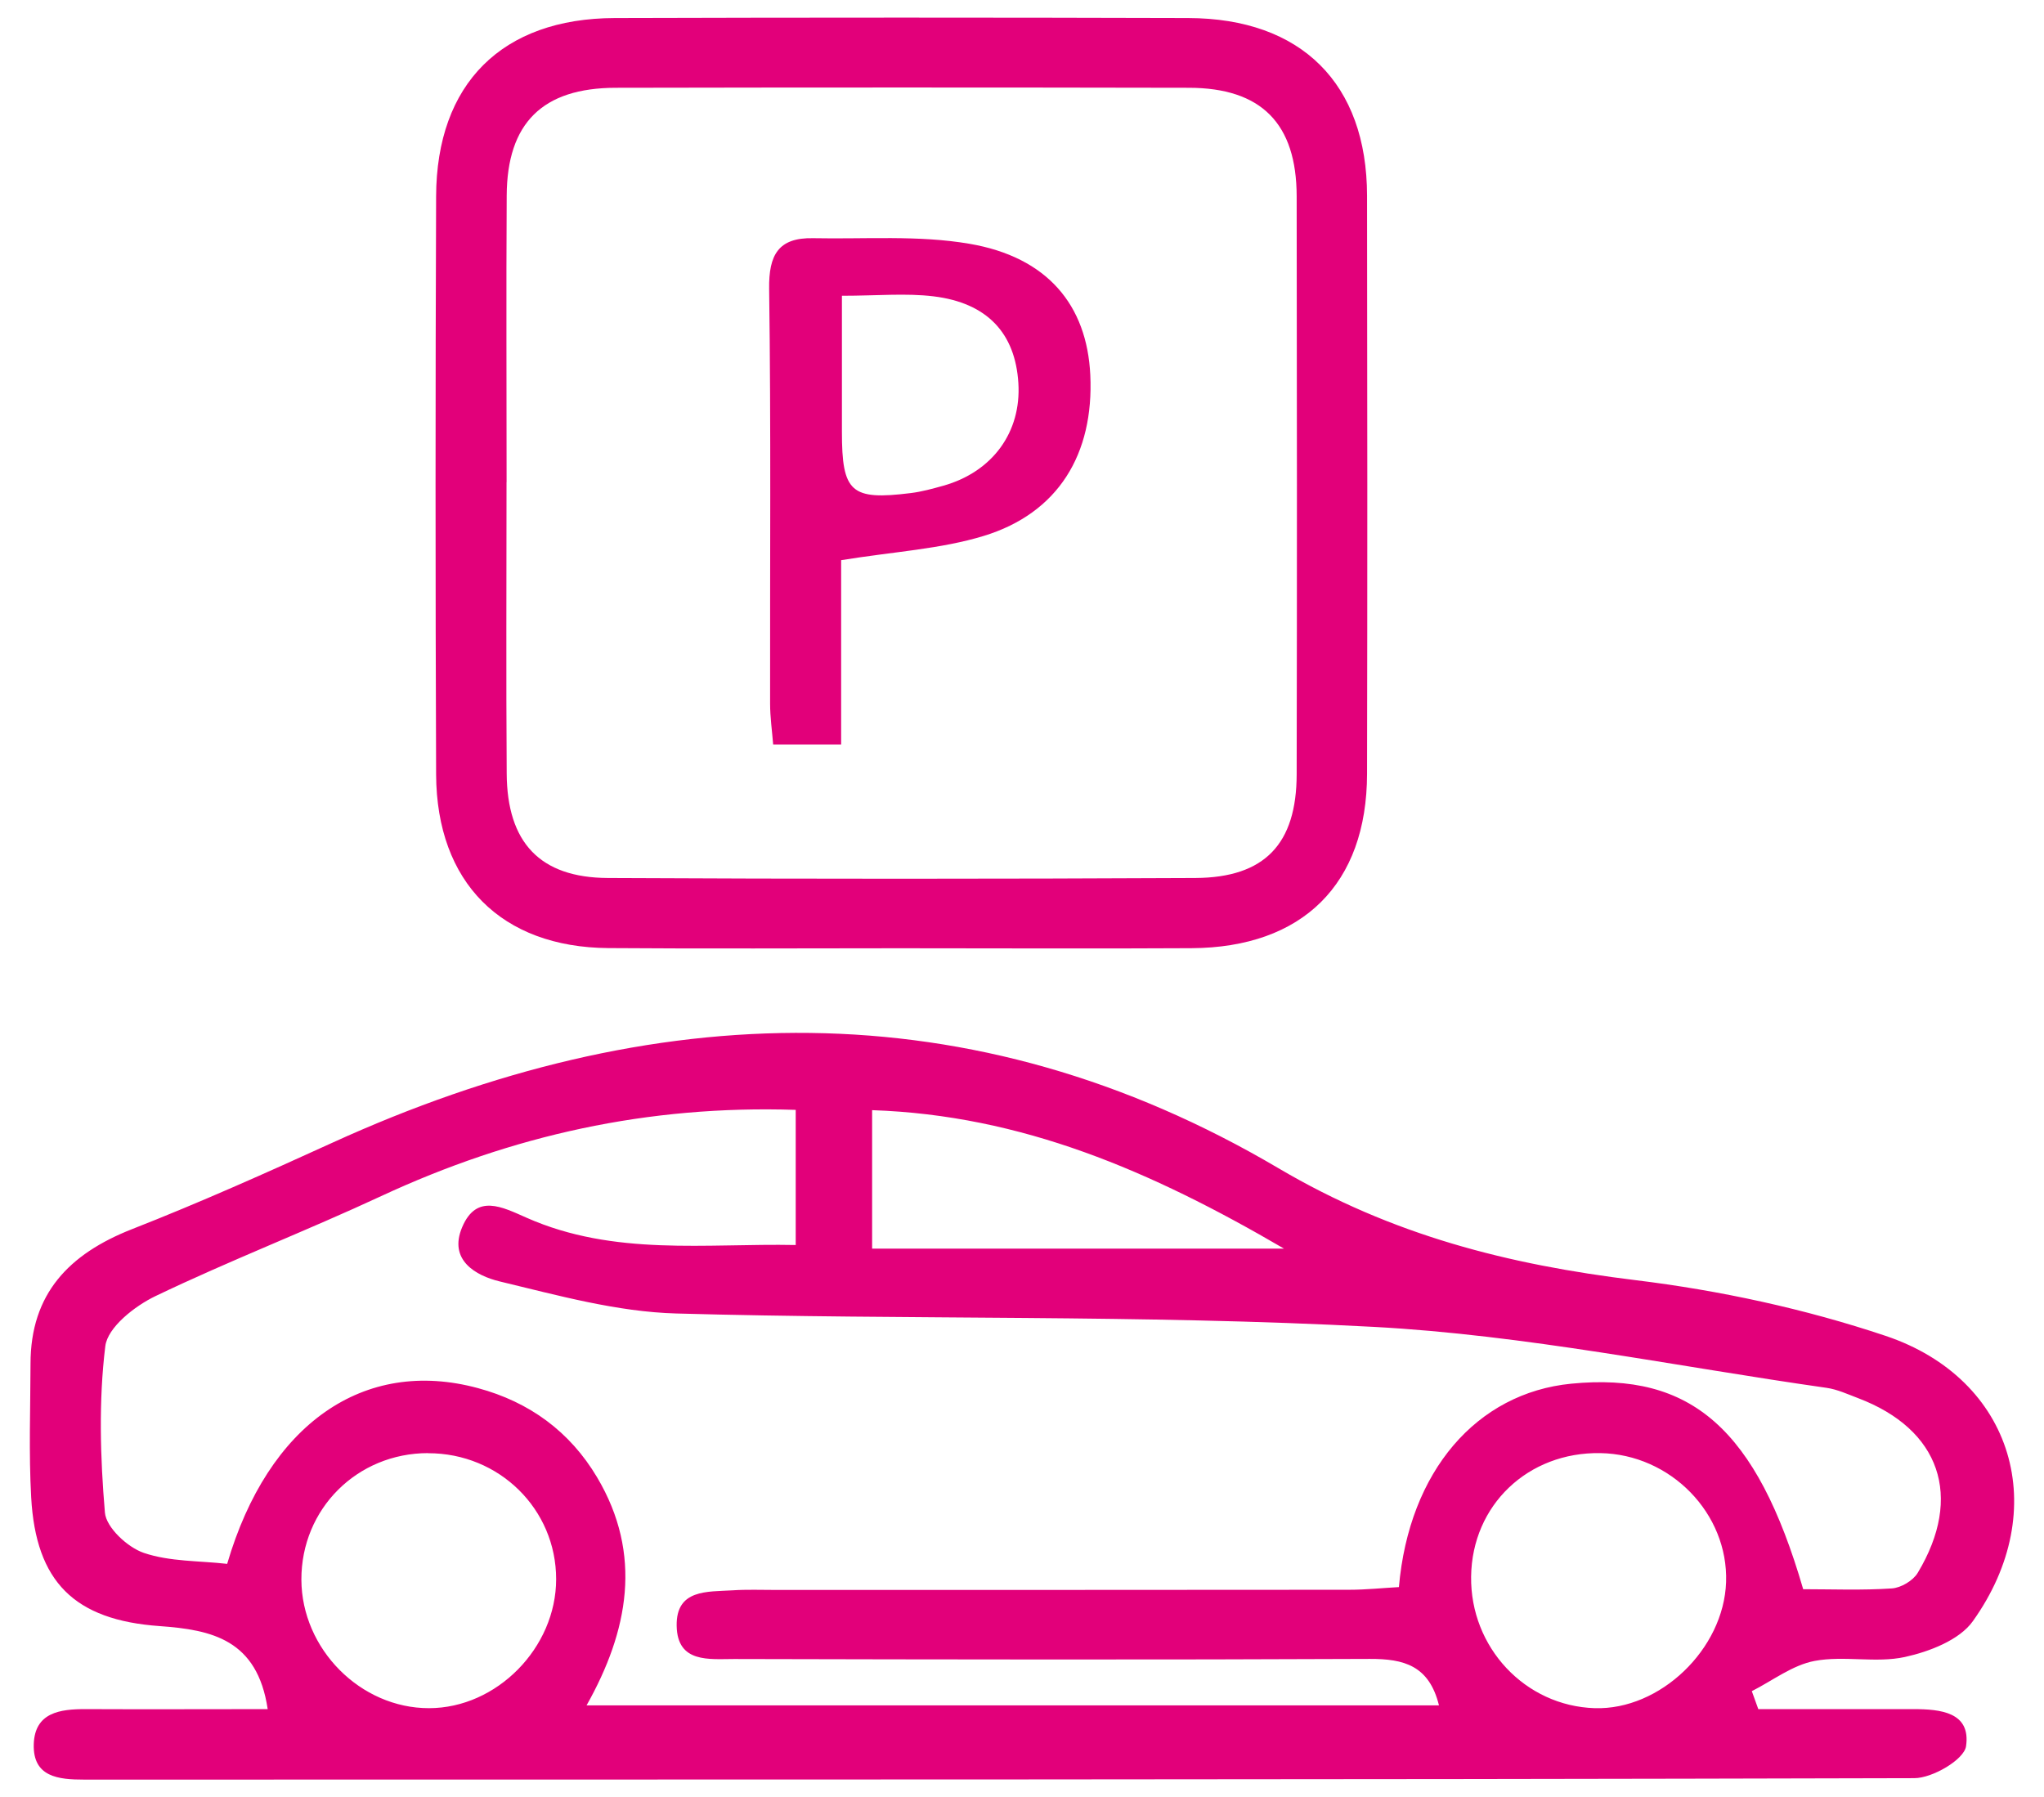
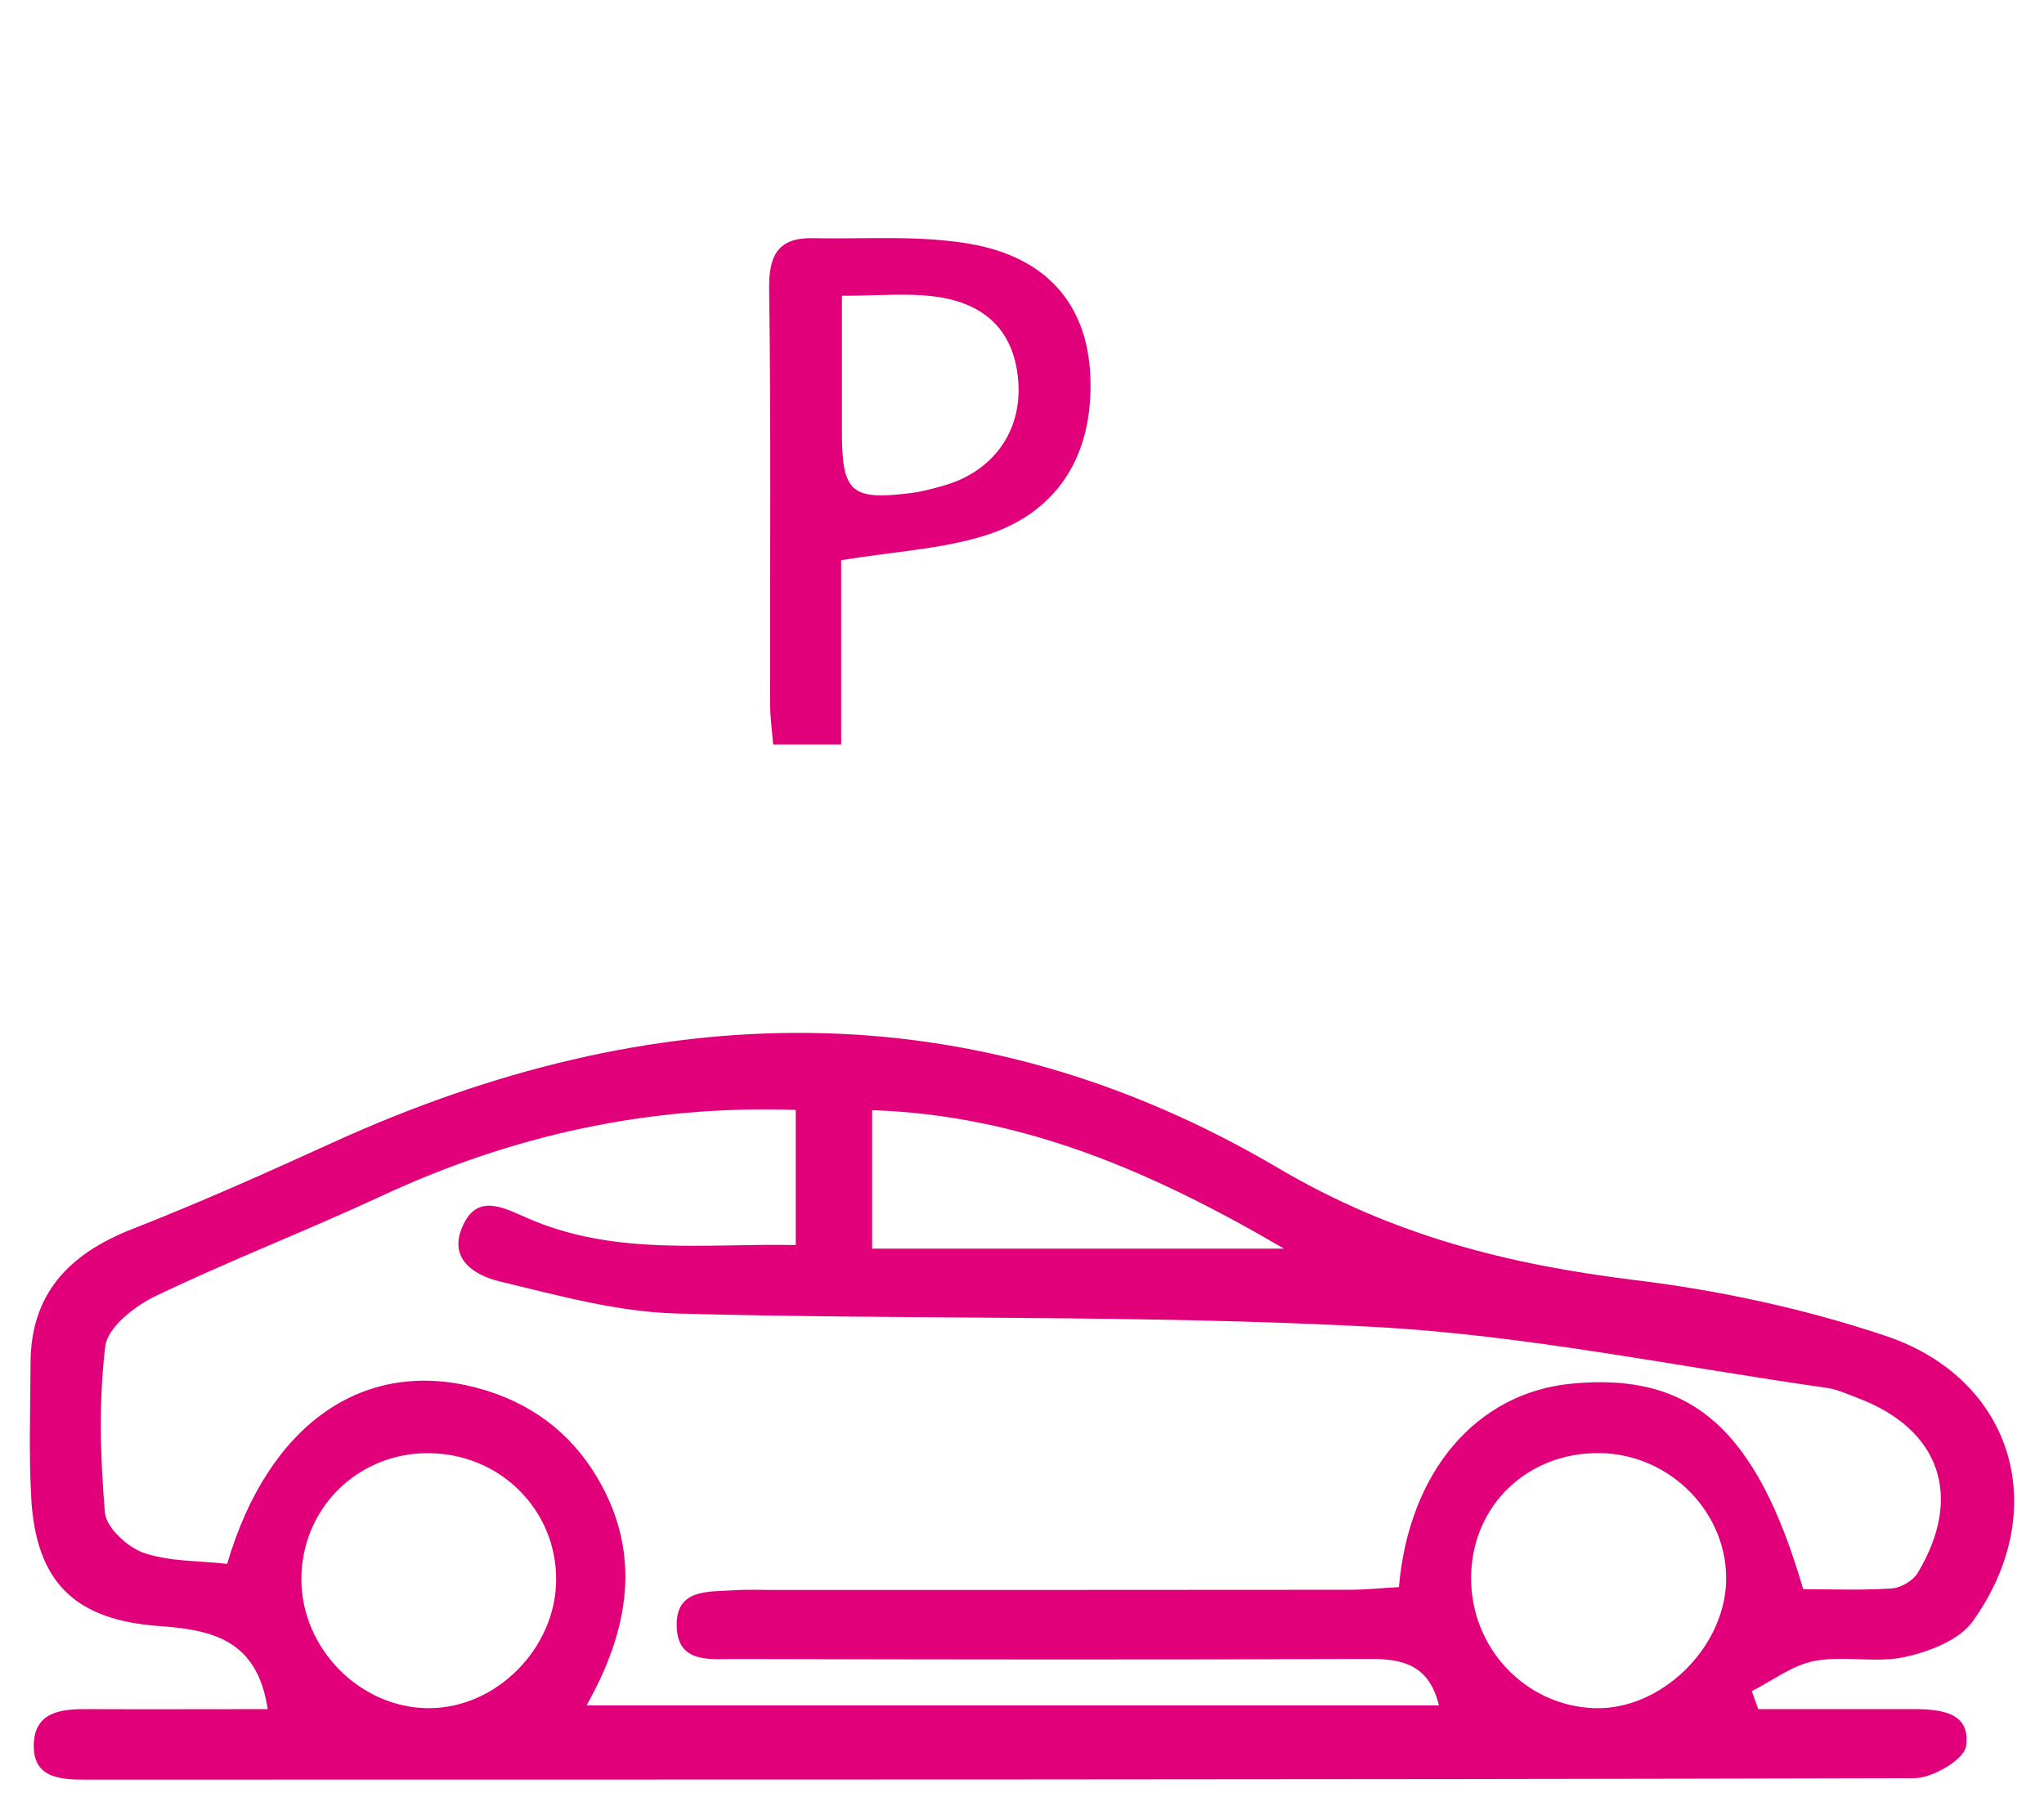
<svg xmlns="http://www.w3.org/2000/svg" width="58" height="51" viewBox="0 0 58 51" fill="none">
  <path d="M7.596 48.5C7.301 46.527 6.014 46.25 4.533 46.144C2.104 45.973 1.018 44.882 0.885 42.494C0.815 41.232 0.863 39.965 0.866 38.7C0.866 36.709 1.963 35.582 3.74 34.882C5.664 34.128 7.553 33.284 9.434 32.426C18.506 28.29 27.57 28.016 36.278 33.151C39.513 35.059 42.805 35.886 46.401 36.326C48.8 36.619 51.215 37.14 53.505 37.908C57.145 39.129 58.236 42.85 55.98 46.006C55.598 46.541 54.746 46.869 54.051 47.021C53.229 47.2 52.322 46.975 51.492 47.132C50.865 47.249 50.3 47.691 49.709 47.99C49.771 48.161 49.834 48.332 49.893 48.5C51.362 48.5 52.827 48.5 54.295 48.5C55.058 48.5 55.929 48.584 55.788 49.553C55.733 49.933 54.835 50.459 54.32 50.459C37.008 50.505 19.7 50.497 2.389 50.5C1.664 50.5 0.929 50.432 0.958 49.493C0.988 48.592 1.707 48.497 2.437 48.5C4.147 48.508 5.854 48.5 7.599 48.5H7.596ZM51.169 45.097C51.983 45.097 52.835 45.132 53.679 45.075C53.94 45.059 54.284 44.855 54.417 44.633C55.717 42.47 55.052 40.557 52.724 39.675C52.428 39.563 52.132 39.425 51.825 39.382C47.546 38.774 43.283 37.884 38.981 37.653C32.398 37.3 25.787 37.458 19.192 37.273C17.512 37.227 15.833 36.76 14.183 36.364C13.504 36.201 12.715 35.759 13.116 34.82C13.523 33.864 14.248 34.25 14.943 34.556C17.428 35.656 20.039 35.278 22.579 35.33V31.495C18.384 31.357 14.522 32.22 10.818 33.941C8.701 34.926 6.516 35.77 4.413 36.779C3.824 37.061 3.053 37.666 2.988 38.201C2.798 39.756 2.844 41.357 2.977 42.923C3.013 43.346 3.618 43.908 4.079 44.066C4.82 44.318 5.661 44.288 6.446 44.378C7.61 40.405 10.326 38.516 13.559 39.39C15.021 39.783 16.172 40.624 16.943 41.922C18.245 44.112 17.83 46.288 16.644 48.394H40.832C40.553 47.262 39.836 47.072 38.87 47.075C32.856 47.102 26.843 47.092 20.829 47.078C20.129 47.078 19.22 47.2 19.201 46.139C19.181 45.091 20.074 45.173 20.785 45.129C21.19 45.102 21.599 45.118 22.006 45.118C27.431 45.118 32.859 45.118 38.284 45.113C38.761 45.113 39.239 45.062 39.695 45.037C39.983 41.743 41.904 39.528 44.585 39.265C47.991 38.931 49.842 40.546 51.166 45.094L51.169 45.097ZM45.413 41.235C43.356 41.2 41.771 42.711 41.744 44.736C41.717 46.749 43.277 48.41 45.25 48.473C47.106 48.532 48.914 46.798 48.979 44.896C49.044 42.95 47.408 41.268 45.41 41.235H45.413ZM12.15 41.235C10.131 41.235 8.546 42.82 8.552 44.828C8.56 46.793 10.229 48.475 12.172 48.473C14.096 48.473 15.781 46.76 15.781 44.812C15.781 42.825 14.166 41.235 12.147 41.238L12.15 41.235ZM24.747 35.433H36.436C32.65 33.221 28.989 31.647 24.747 31.503V35.433Z" fill="#E2007A" />
-   <path d="M25.535 26.909C22.777 26.909 20.02 26.925 17.263 26.904C14.229 26.882 12.389 25.042 12.375 21.978C12.354 16.51 12.354 11.039 12.375 5.571C12.386 2.374 14.245 0.52 17.445 0.512C22.869 0.496 28.292 0.496 33.717 0.512C36.93 0.52 38.786 2.374 38.791 5.552C38.8 11.02 38.802 16.491 38.791 21.959C38.786 25.088 36.965 26.89 33.806 26.907C31.049 26.923 28.292 26.909 25.535 26.909ZM14.373 13.68C14.373 16.437 14.359 19.191 14.378 21.948C14.389 23.908 15.32 24.906 17.249 24.915C22.807 24.944 28.362 24.942 33.92 24.915C35.89 24.904 36.791 23.948 36.794 21.97C36.805 16.505 36.802 11.036 36.794 5.571C36.791 3.506 35.793 2.493 33.733 2.491C28.311 2.48 22.891 2.48 17.469 2.491C15.393 2.496 14.389 3.492 14.378 5.549C14.362 8.26 14.375 10.971 14.375 13.682L14.373 13.68Z" fill="#E2007A" />
  <path d="M23.868 15.899V21.126H21.939C21.909 20.743 21.852 20.355 21.852 19.967C21.846 16.043 21.879 12.119 21.825 8.198C21.811 7.226 22.091 6.74 23.07 6.759C24.552 6.789 26.061 6.67 27.505 6.917C29.719 7.294 30.843 8.656 30.938 10.64C31.044 12.89 30.026 14.561 27.917 15.207C26.691 15.582 25.372 15.652 23.863 15.897L23.868 15.899ZM23.89 8.393C23.89 9.826 23.89 11.039 23.89 12.252C23.89 13.973 24.145 14.203 25.844 13.992C26.156 13.954 26.465 13.867 26.769 13.783C28.164 13.389 28.984 12.263 28.897 10.871C28.81 9.457 28.015 8.594 26.487 8.409C25.697 8.314 24.886 8.393 23.89 8.393Z" fill="#E2007A" />
</svg>